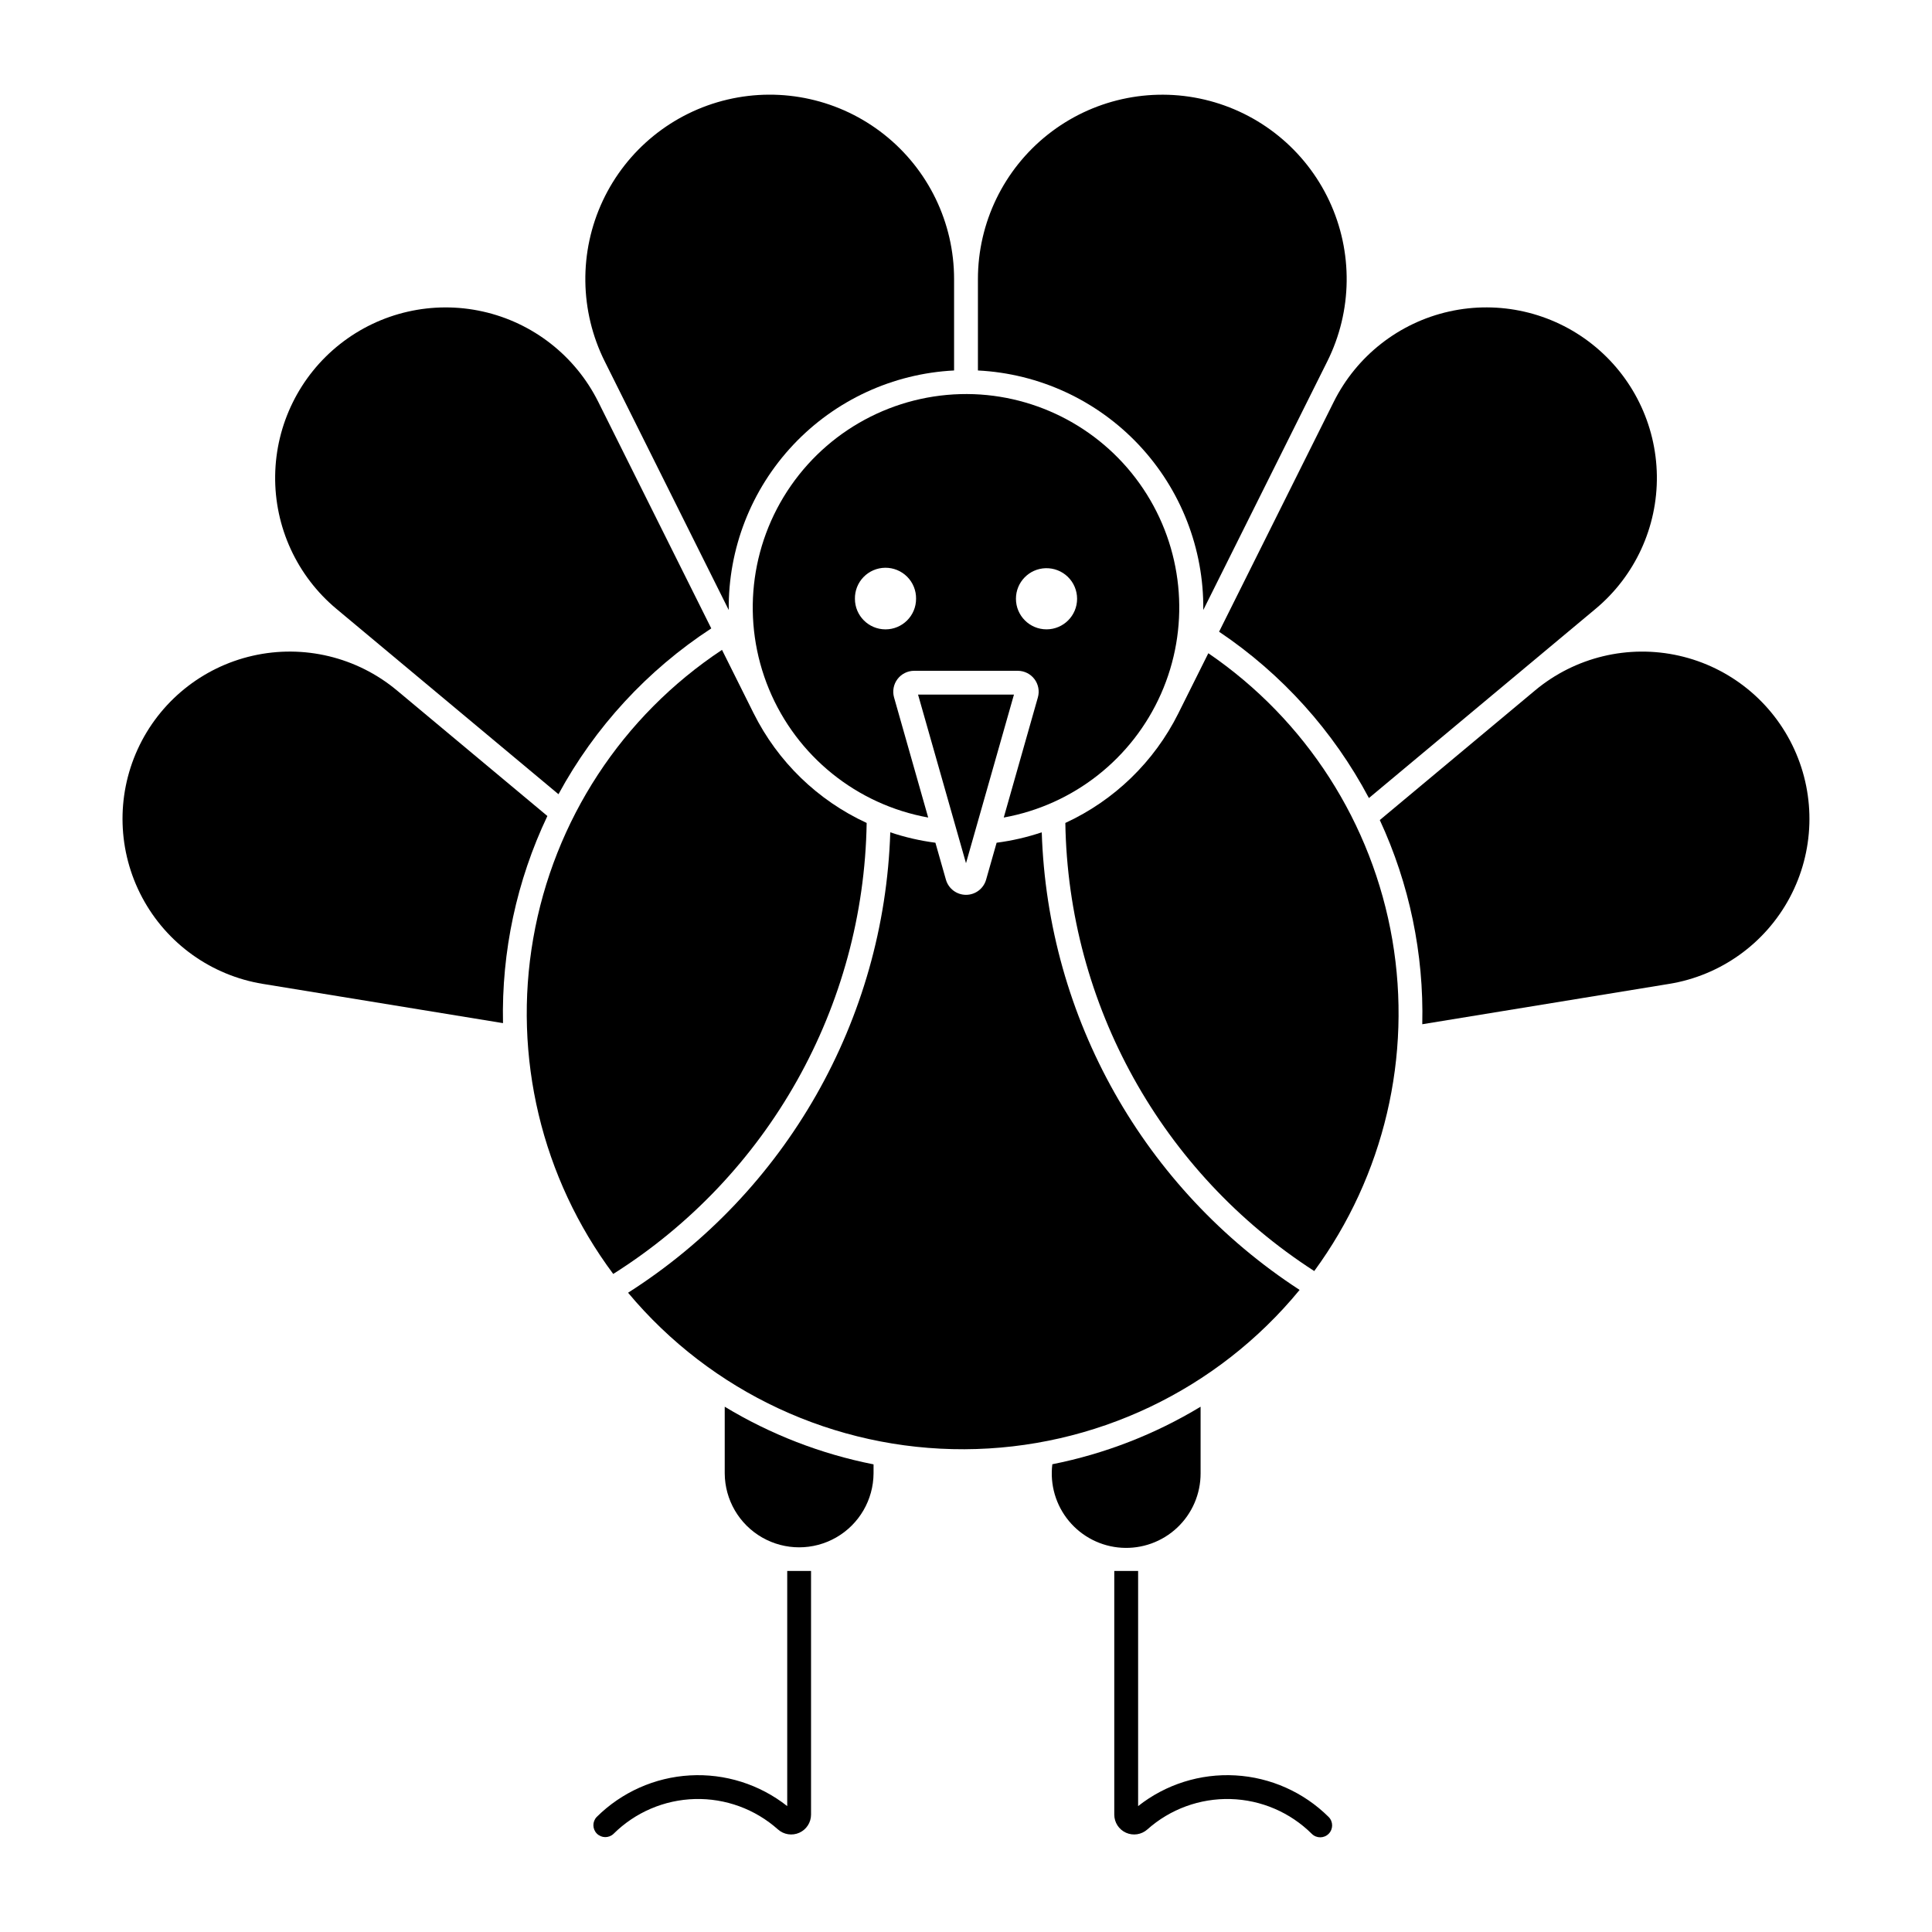
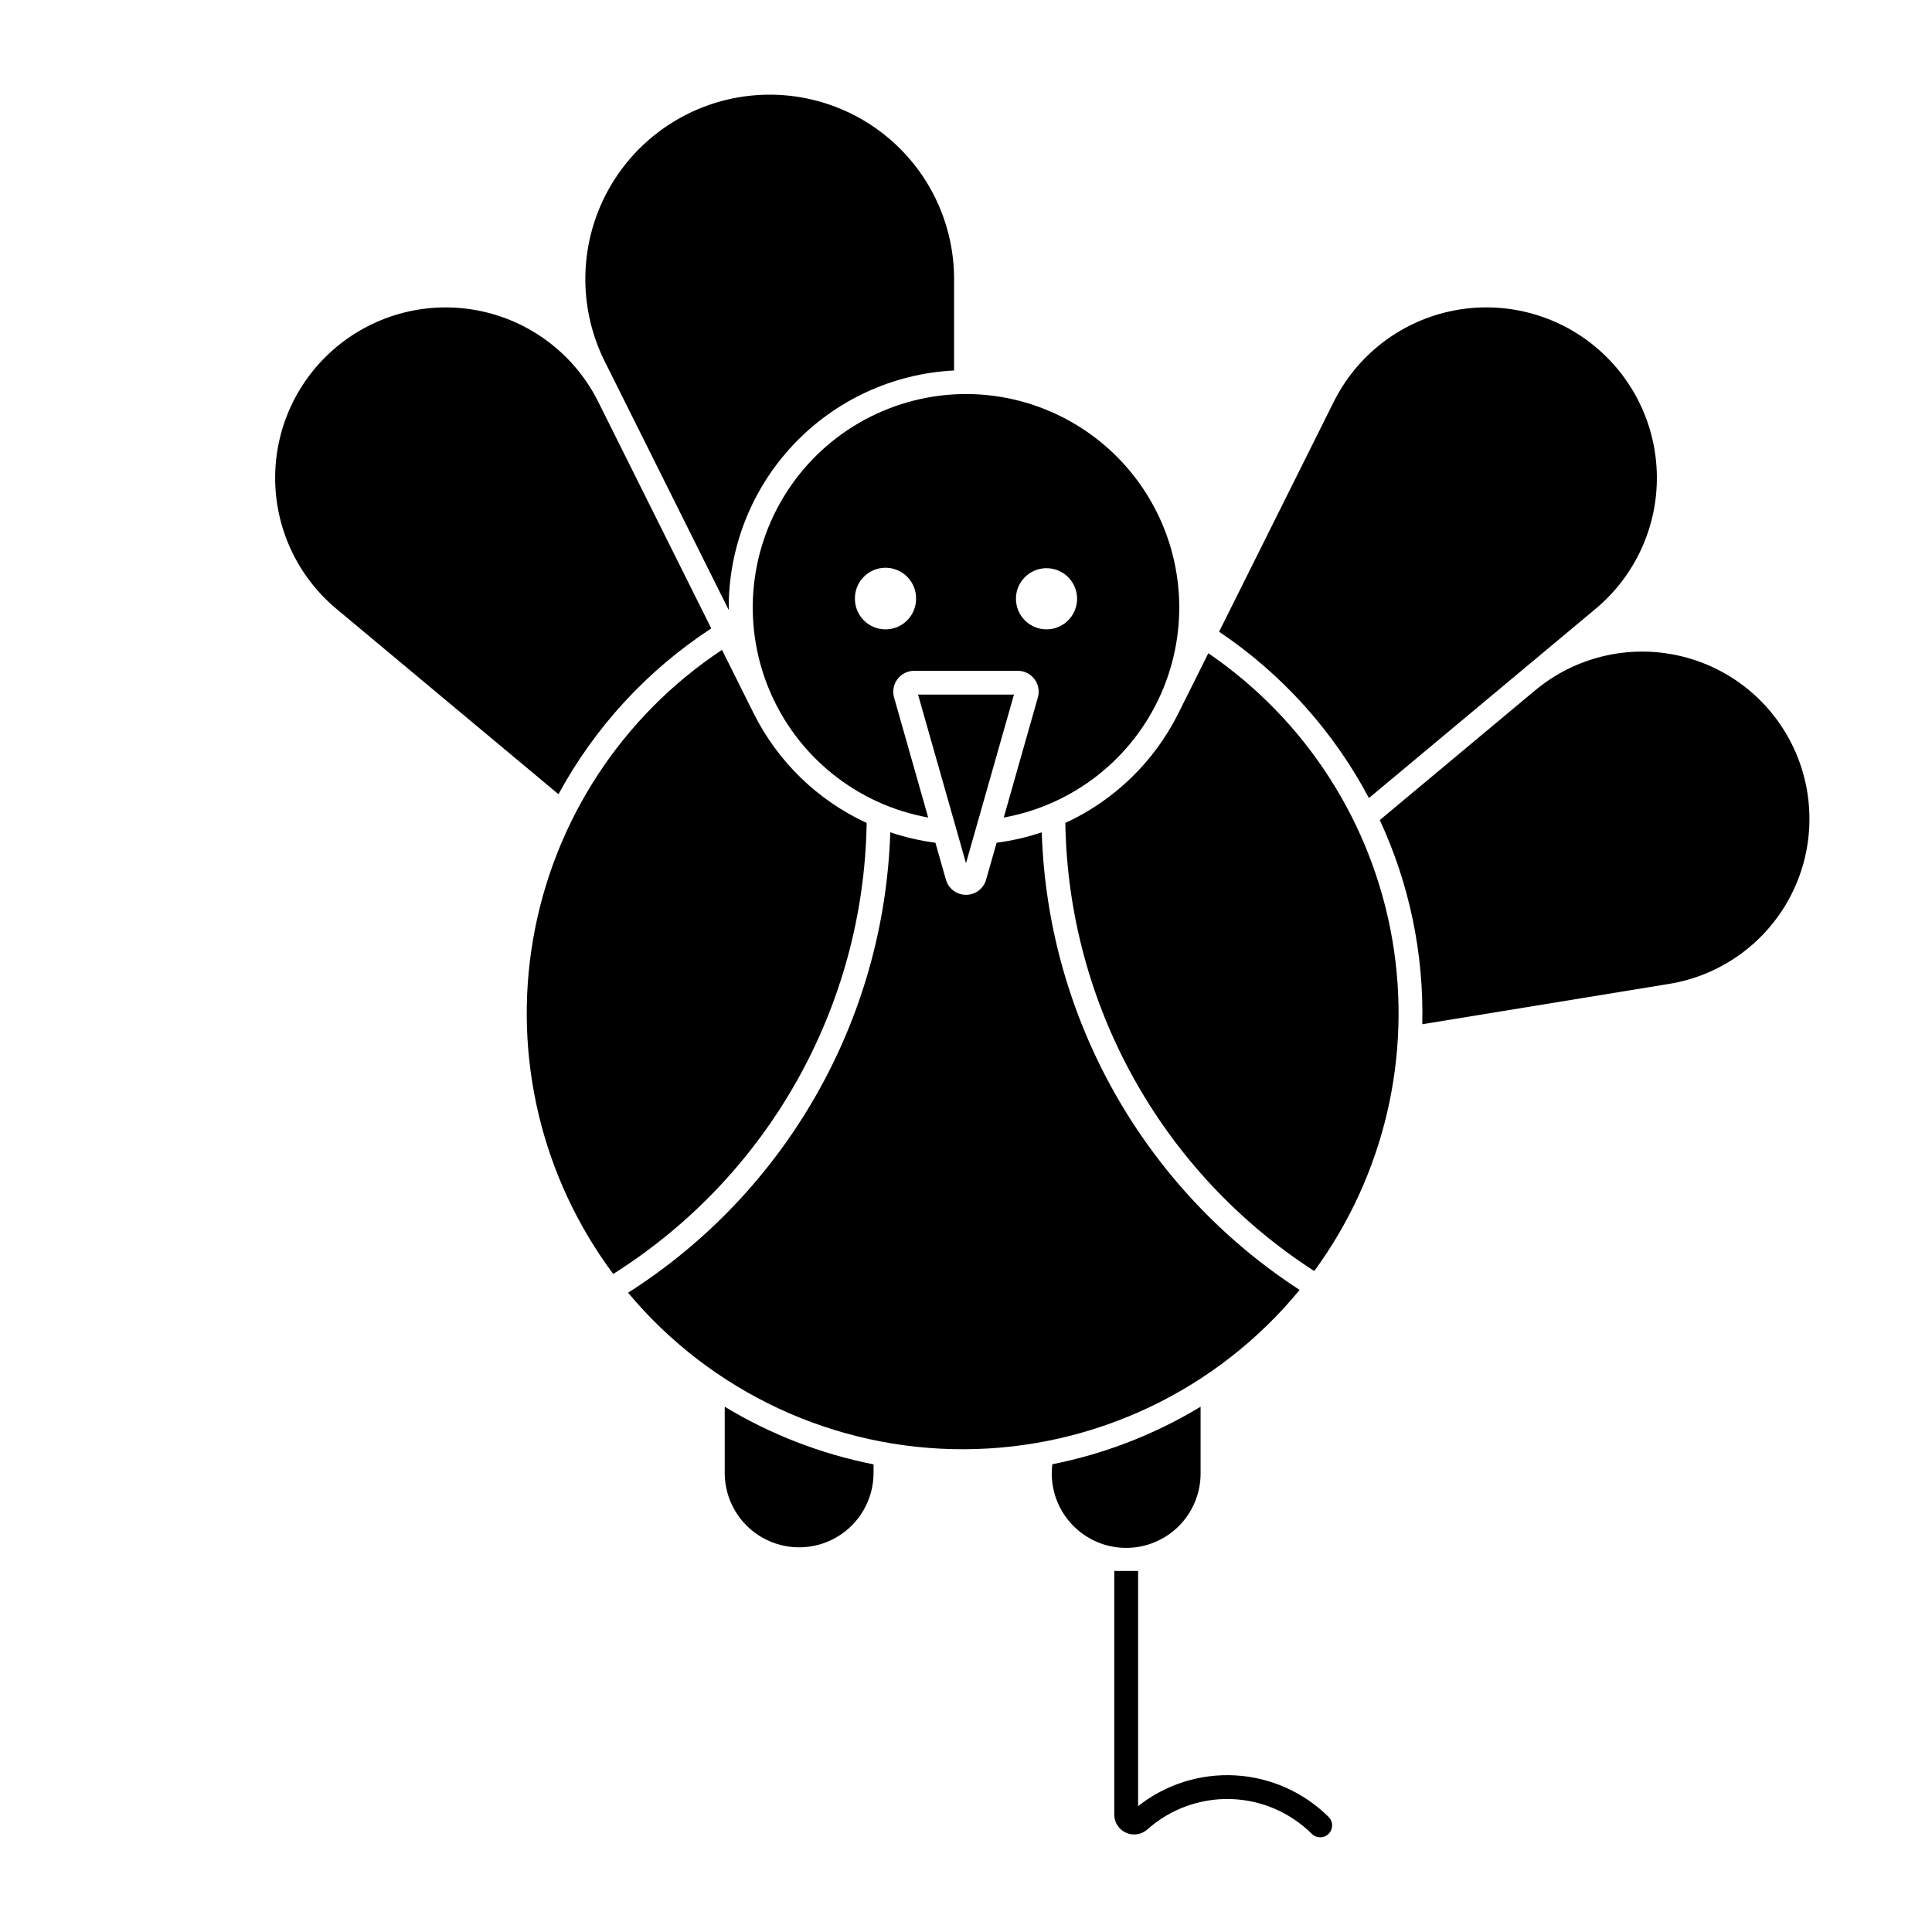
<svg xmlns="http://www.w3.org/2000/svg" fill="#000000" width="800px" height="800px" version="1.1" viewBox="144 144 512 512">
  <g>
    <path d="m402.05 248.46c-19.234-0.676-37.492 8.469-48.465 24.277-10.973 15.809-13.16 36.109-5.797 53.891 7.359 17.781 23.254 30.602 42.191 34.027l-9.051-31.852c-0.465-1.668-0.129-3.461 0.918-4.84 1.047-1.379 2.676-2.191 4.41-2.195h27.492c1.727 0.012 3.352 0.824 4.394 2.203 1.039 1.379 1.379 3.168 0.91 4.832l-9.047 31.852c18.465-3.336 34.07-15.609 41.668-32.766 7.598-17.156 6.191-36.961-3.75-52.875-9.941-15.91-27.125-25.859-45.875-26.555zm-23.484 46c2.188-0.027 4.297 0.832 5.84 2.379 1.547 1.551 2.398 3.66 2.363 5.848 0 4.477-3.629 8.102-8.102 8.102-4.473 0-8.102-3.625-8.102-8.102-0.035-2.152 0.789-4.231 2.289-5.773 1.504-1.543 3.559-2.426 5.711-2.453zm42.527 0.117-0.004 0.004c2.195-0.066 4.32 0.758 5.891 2.281 1.574 1.527 2.461 3.629 2.461 5.82 0 4.477-3.629 8.102-8.102 8.102-4.477 0-8.102-3.625-8.102-8.102-0.008-4.379 3.473-7.969 7.852-8.102z" />
    <path d="m448.06 628.82c6.047-5.391 13.926-8.273 22.023-8.055 8.102 0.215 15.812 3.516 21.562 9.227 1.238 1.227 3.238 1.219 4.465-0.016 1.23-1.238 1.223-3.238-0.012-4.469-6.613-6.562-15.398-10.48-24.699-11.008-9.301-0.531-18.473 2.363-25.785 8.137v-62.32h-6.32v64.578c0 2.074 1.219 3.953 3.113 4.801 1.891 0.848 4.106 0.504 5.652-0.875z" />
-     <path d="m350.17 628.82c1.547 1.379 3.762 1.723 5.656 0.875 1.891-0.848 3.109-2.727 3.109-4.801v-64.578h-6.312v62.32c-7.316-5.773-16.488-8.668-25.789-8.137-9.301 0.527-18.086 4.445-24.699 11.008-1.188 1.238-1.168 3.195 0.039 4.414 1.207 1.215 3.164 1.246 4.41 0.07 5.75-5.711 13.461-9.012 21.562-9.23 8.098-0.215 15.977 2.664 22.023 8.059z" />
    <path d="m462.17 534.47c0.008 5.445-2.242 10.648-6.207 14.379-3.965 3.731-9.297 5.656-14.73 5.32-5.434-0.332-10.488-2.902-13.965-7.094-3.473-4.188-5.062-9.629-4.387-15.035 13.883-2.758 27.18-7.918 39.289-15.246z" />
    <path d="m437.42 485.15c-24.566 12.516-53.641 12.516-78.211 0-1.543-0.742-3.398-0.113-4.176 1.418-0.781 1.527-0.195 3.394 1.312 4.211 26.367 13.434 57.574 13.434 83.945 0 1.516-0.809 2.109-2.688 1.328-4.219-0.781-1.535-2.648-2.16-4.195-1.41z" />
    <path d="m509.66 361.32c7.848 16.938 11.699 35.453 11.258 54.113l65.434-10.695v0.004c13.637-2.231 25.453-10.691 31.957-22.883 6.5-12.191 6.945-26.719 1.199-39.285-5.742-12.566-17.02-21.734-30.496-24.793-13.473-3.059-27.605 0.34-38.211 9.195z" />
    <path d="m467.07 311.41c16.668 11.199 30.305 26.34 39.707 44.082l60.074-50.148c10.449-8.719 16.414-21.684 16.234-35.293-0.18-13.605-6.484-26.41-17.16-34.848-10.676-8.441-24.586-11.621-37.871-8.656-13.281 2.965-24.52 11.758-30.594 23.938z" />
-     <path d="m277.3 415.14c-0.406-18.961 3.621-37.758 11.762-54.891l-39.867-33.277h-0.004c-10.605-8.855-24.738-12.254-38.211-9.195-13.477 3.059-24.754 12.227-30.5 24.793-5.742 12.566-5.297 27.094 1.207 39.285 6.504 12.195 18.32 20.652 31.957 22.883z" />
-     <path d="m233.15 305.35 58.852 49.125c9.641-17.781 23.555-32.883 40.492-43.941l-29.953-60.043c-6.074-12.18-17.312-20.973-30.594-23.938-13.281-2.965-27.195 0.215-37.871 8.656-10.676 8.438-16.977 21.242-17.156 34.848-0.18 13.609 5.781 26.574 16.23 35.293z" />
+     <path d="m233.15 305.35 58.852 49.125c9.641-17.781 23.555-32.883 40.492-43.941l-29.953-60.043c-6.074-12.18-17.312-20.973-30.594-23.938-13.281-2.965-27.195 0.215-37.871 8.656-10.676 8.438-16.977 21.242-17.156 34.848-0.18 13.609 5.781 26.574 16.23 35.293" />
    <path d="m310.44 486.59c41.902-26.691 67.91-72.359 69.492-122.02 3.887 1.309 7.894 2.231 11.961 2.762l2.785 9.789v-0.004c0.676 2.383 2.852 4.023 5.328 4.023 2.473 0 4.648-1.641 5.324-4.023l2.785-9.789v0.004c4.066-0.531 8.074-1.453 11.961-2.762 1.562 49.168 27.086 94.461 68.336 121.27-21.836 26.598-54.395 42.078-88.809 42.223-34.41 0.145-67.098-15.062-89.156-41.477z" />
    <path d="m412.71 328.07h-25.418l12.707 44.688z" />
    <path d="m492.29 480.84c18.512-25.258 25.977-56.949 20.688-87.816-5.293-30.863-22.891-58.258-48.758-75.91l-7.949 15.934v0.004c-6.387 12.805-16.953 23.047-29.945 29.039 0.766 48.117 25.516 92.672 65.965 118.75z" />
    <path d="m306.51 481.61c-18.988-25.461-26.656-57.613-21.199-88.902 5.453-31.289 23.547-58.949 50.027-76.484l8.391 16.828h0.004c6.387 12.805 16.949 23.047 29.941 29.039-0.773 48.621-26.035 93.574-67.164 119.52z" />
    <path d="m375.5 534.47c-0.047 7.016-3.816 13.477-9.898 16.969-6.082 3.492-13.562 3.492-19.645 0-6.082-3.492-9.852-9.953-9.898-16.969v-17.676c12.156 7.356 25.504 12.523 39.441 15.277z" />
    <path d="m304.26 239.77 32.859 65.883h0.004c-0.176-16.246 5.949-31.926 17.082-43.758s26.41-18.898 42.637-19.715v-24.219c0.004-14.934-6.82-29.043-18.527-38.312-11.703-9.27-27.004-12.68-41.539-9.258-14.531 3.426-26.703 13.305-33.039 26.824-6.336 13.52-6.141 29.195 0.523 42.555z" />
-     <path d="m403.16 242.18c16.227 0.816 31.508 7.883 42.641 19.715 11.133 11.832 17.254 27.512 17.082 43.758l32.863-65.883c6.664-13.359 6.856-29.031 0.52-42.551-6.34-13.516-18.508-23.395-33.039-26.82-14.531-3.422-29.832-0.012-41.535 9.254-11.707 9.27-18.531 23.379-18.531 38.309z" />
  </g>
</svg>